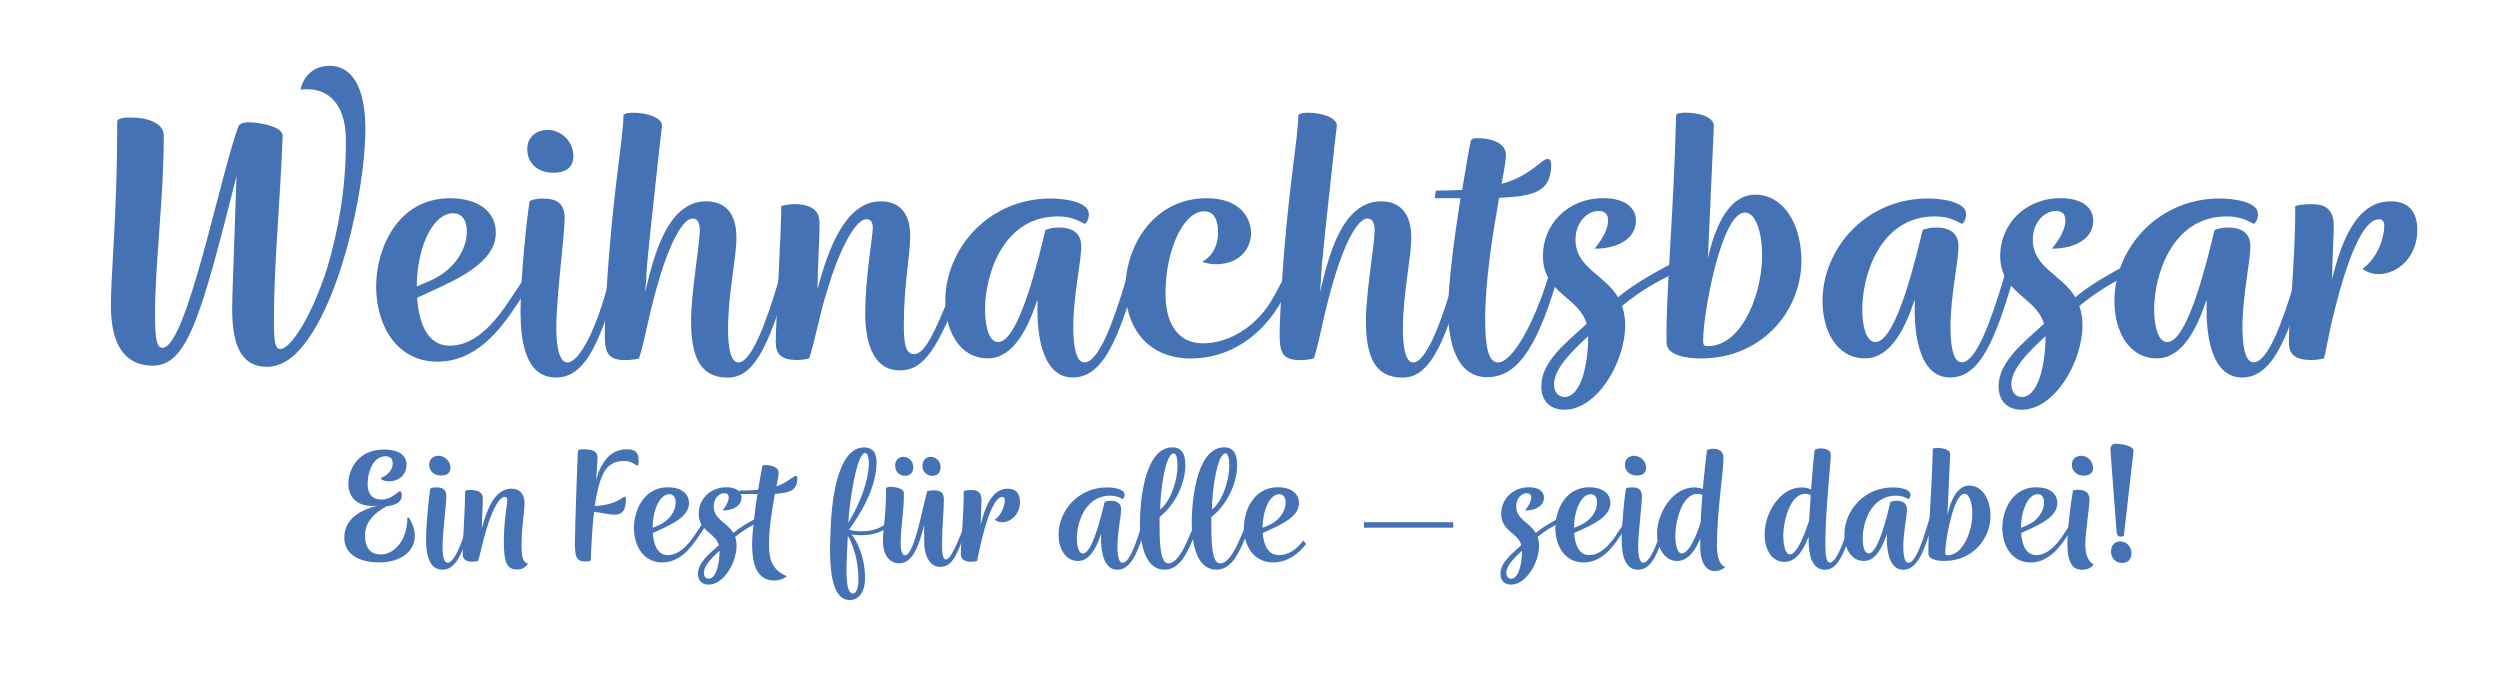
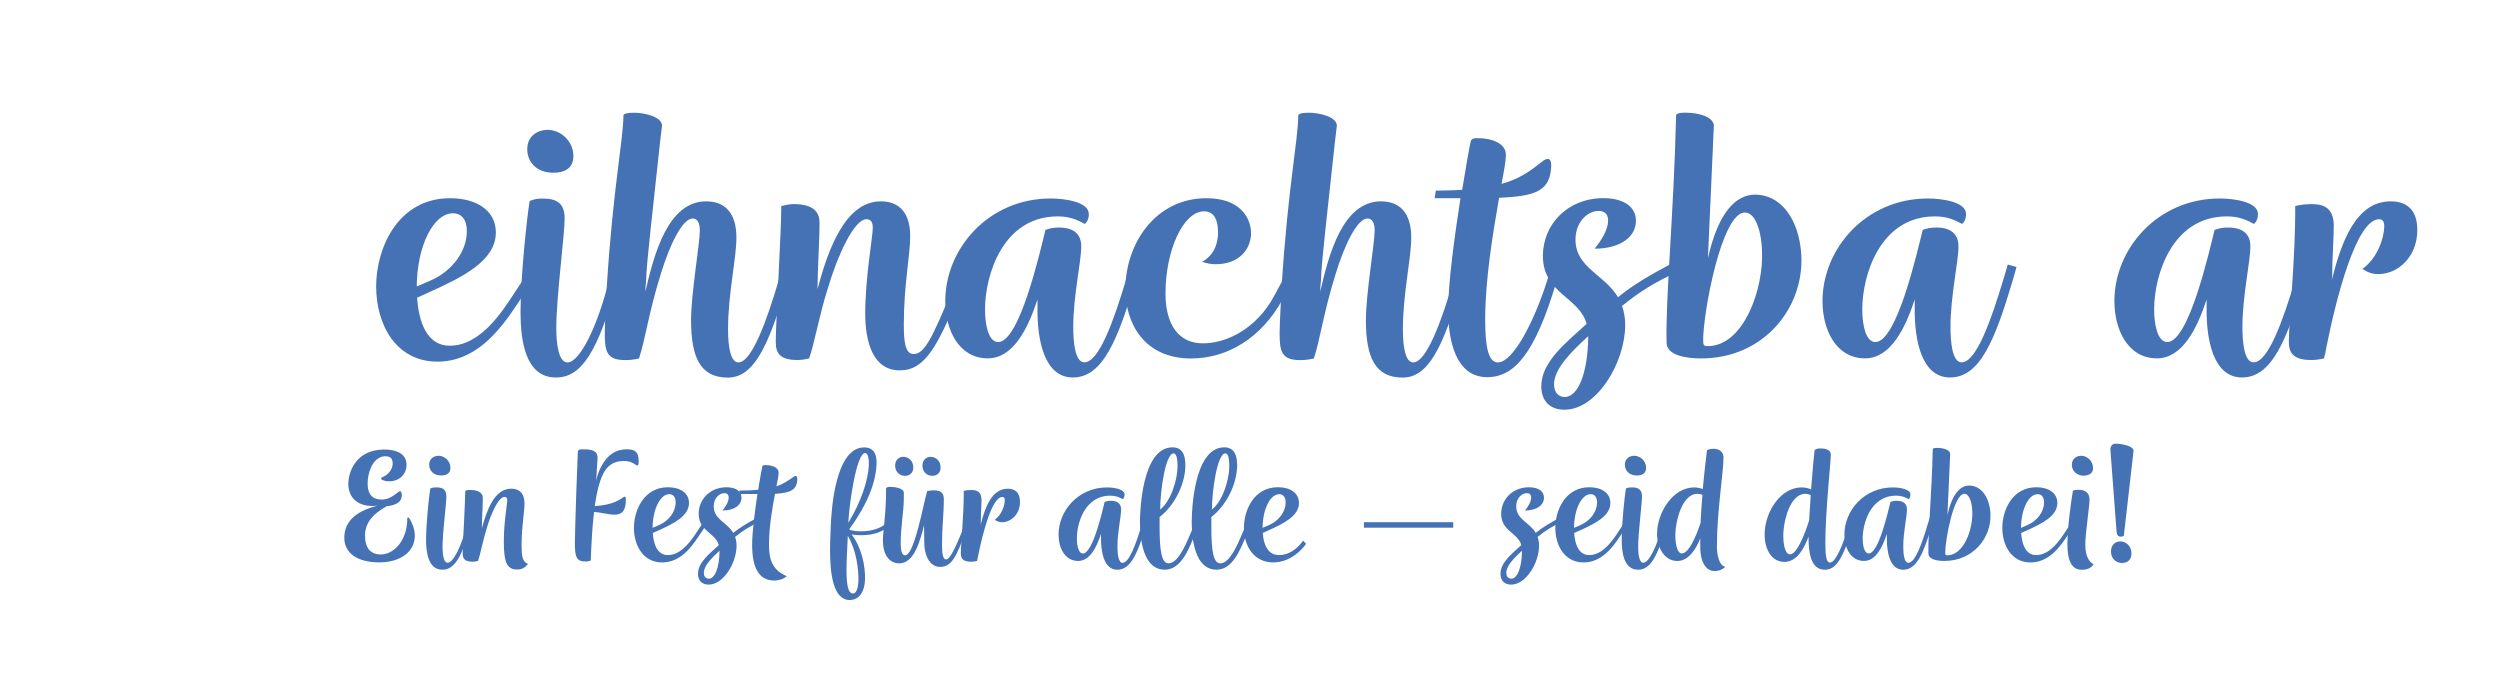
<svg xmlns="http://www.w3.org/2000/svg" id="Ebene_2" data-name="Ebene 2" viewBox="0 0 639.45 176.11">
  <defs>
    <style>
      .cls-1 {
        fill: none;
      }

      .cls-2 {
        fill: #4571b5;
      }
    </style>
  </defs>
  <g id="Ebene_4" data-name="Ebene 4">
    <g>
      <g>
        <path class="cls-2" d="M104.02,134.5c.14-.66.19-1.31.14-2.06l.42-.05c.94,1.5,1.4,2.85,1.5,4.02.38,4.91-4.02,7.44-9.03,7.44-5.71,0-8.98-2.43-8.98-6.27s2.48-6.74,8.52-8.24c-5.01.56-7.49-2.01-7.49-5.57,0-3.04,1.87-8.1,7.82-8.71.7-.09,1.45-.09,2.2-.05,2.71.19,4.87,1.26,4.87,3.93,0,2.11-1.59,4.17-4.49,4.17-.89,0-1.4-.23-1.96-.47v-.47c1.87-.66,2.9-2.25,2.9-3.56,0-1.17-.42-1.73-1.4-1.87-.42-.09-.89-.05-1.36.09-2.53.7-3.65,4.21-3.65,6.93s1.31,4.02,3.56,4.02c1.5,0,2.67-.61,4.49-2.06.05-.05.19-.09.23-.09.33,0,.47.61.47.98,0,1.64-1.08,2.53-3.93,2.9-3.88,2.15-5.48,4.59-5.48,7.44,0,3.23,1.4,4.87,4.07,4.87,2.81,0,5.94-2.67,6.6-7.35Z" />
        <path class="cls-2" d="M119.47,134.03l.23-.94h1.08l-.33,1.12c-2.34,8.47-4.26,11.51-7.3,11.51-3.6,0-4.17-4.35-4.17-7.72,0-4.02.75-11.14,1.08-13.06.52-.23,1.03-.28,1.54-.28,1.54,0,2.57.47,2.57,2.34s-.98,9.31-.98,12.92c0,1.87.28,4.02,1.31,4.02,1.45,0,3.56-4.21,4.96-9.92ZM112.12,116.57c1.64,0,3.09,1.36,3.09,3.09,0,1.54-1.17,1.96-2.34,1.96-2.06,0-3.09-1.31-3.09-2.76,0-1.54,1.17-2.25,2.34-2.29Z" />
        <path class="cls-2" d="M123.49,127.43c0,2.48-.23,5.24-.23,7.67,1.26-4.68,3.23-10.11,7.53-10.11,2.06,0,3.37,1.22,3.37,3.79,0,2.15-.75,5.94-.75,10.62,0,2.81.19,4.31,1.64,4.82-.75.98-1.54,1.45-2.76,1.45-2.71,0-3.42-1.92-3.42-7.25,0-4.87.89-9.69.89-10.48,0-.56-.28-.84-.7-.84-1.59,0-3.56,4.49-4.59,8.14-.98,3.09-1.59,6.55-2.2,8.24-.51.14-.98.19-1.4.19-2.01,0-2.53-.8-2.53-2.11,0-2.2.66-12.96.66-15.91.09-.28.75-.33,1.22-.33,1.08,0,3.28.19,3.28,2.11Z" />
        <path class="cls-2" d="M152.13,129.44c3.37-.19,5.57-.98,7.35-2.29.42-.28.61,0,.61.56,0,3.18-1.17,3.93-2.9,3.93-1.5,0-3.42-.56-5.24-.7-.47,3.93-.7,8.38-.84,12.4-.33.19-.75.28-1.4.28-2.25,0-2.67-1.17-2.67-4.73.05-4.82.66-21.9.75-23.17.05-.7.23-.79,1.45-.79,1.87,0,3.6.23,3.6,2.15-.05,1.73-.09,1.22-.38,6.08.23-1.59.94-3.14,1.4-3.98,1.54-2.9,3.74-4.26,6.46-4.26,2.2,0,3.04.79,3.04,3,0,1.08-.19,1.4-.79.94-.75-.51-1.54-.94-3-.94-3.32,0-5.1,1.87-6.22,5.66-.51,1.59-.89,3.6-1.22,5.85Z" />
        <path class="cls-2" d="M166.97,136.32c.19,2.9,1.17,5.66,3.84,5.66,2.81,0,5.1-2.39,7.07-5.38l2.01-3.04.89.51-2.01,3c-2.15,3.28-4.96,6.79-9.41,6.79-4.82,0-7.21-4.3-7.21-8.84s2.57-10.39,8.7-10.39c3.04,0,5.38,1.4,5.38,4.03,0,3.32-3.88,5.24-7.72,6.97l-1.54.7ZM166.92,135.01l1.64-.7c2.57-1.12,4.26-3.46,4.26-5.8,0-1.4-.66-2.11-1.64-2.11-2.25,0-4.21,3.7-4.26,8.61Z" />
        <path class="cls-2" d="M188.02,137.31c.23.66.38,1.4.38,2.25,0,4.35-3.28,9.97-7.16,9.97-1.73,0-2.71-1.08-2.71-2.76,0-2.9,2.95-5.15,5.33-7.35-.89-3.18-5.15-3.56-5.15-8,0-3.65,2.85-6.79,7.11-6.79,2.43,0,3.84,1.03,3.84,2.67,0,1.87-1.83,3.28-4.87,3.28.89-1.08,1.59-2.29,1.59-3.32,0-.84-.51-1.12-1.12-1.12-1.26,0-2.71,1.26-2.71,3.37,0,3.32,3.37,4.07,5.01,6.79,1.83-1.5,3.79-2.62,6.5-4.07l.51,1.08c-2.67,1.22-4.54,2.39-6.55,4.02ZM184.05,140.86c-2.06,1.87-4.02,3.88-4.02,5.66,0,1.03.61,1.5,1.26,1.5,1.5,0,2.71-2.62,2.76-7.16Z" />
        <path class="cls-2" d="M189.15,125.47c1.87,0,3.42-.05,4.77-.19.47-3,.94-5.38,1.08-6.04.19-.28.42-.28.79-.28,1.64,0,3.37.56,3.37,1.97,0,.61-.23,1.83-.56,3.46,1.83-.61,3.04-1.5,4.45-2.48.7-.47.89.09.89.61-.09,2.71-1.59,3.56-5.71,3.79-.7,3.65-1.54,8.52-1.54,13.06,0,3.79.89,6.46,4.54,8-.84.84-2.39,1.12-3.14,1.12-3.98,0-5.71-3.23-5.71-9.13,0-3.32.7-8.66,1.36-13.01h-4.73l.14-.89Z" />
        <path class="cls-2" d="M217.18,135.43c.37.19.89.28,1.45.38.47.05,1.03.09,1.59.09,2.62,0,5.71-.7,7.11-2.9l.75-1.26.84.47-.89,1.4c-1.54,2.43-4.68,3.28-7.58,3.28-.61,0-1.26,0-1.83-.09-.23,0-.51-.05-.79-.09,2.48,3.18,3.56,8,3.42,11.61-.09,2.85-1.36,5.15-3.93,5.15-4.26,0-5.01-6.88-5.01-12.82,0-2.34.14-4.54.19-6.13.14-3.74,1.08-20.08,8.52-20.08,2.39,0,3.32,1.64,3.18,4.35-.19,4.63-2.34,10.25-7.02,16.66ZM216.85,137.07c-.09,2.57-.33,5.94-.33,8.84,0,3.28.33,5.9,1.64,5.9.84,0,1.31-1.26,1.4-3.14.09-3.13-.56-8.05-2.71-11.61ZM216.99,133.7c3.32-5.43,5.05-10.9,5.24-14.69.05-1.73-.23-3.14-.94-3.14-2.25,0-4.07,13.24-4.26,17.17l-.05.66Z" />
        <path class="cls-2" d="M236.37,134.31c-1.08,4.21-2.57,9.78-6.36,9.78-2.11,0-4.17-1.59-4.17-5.9,0-2.71.84-6.65.8-13.29.05-.28.61-.37,1.08-.37,1.22,0,3.42.37,3.46,1.45v1.59c0,2.95-.8,7.3-.8,11.37,0,1.92.33,3.09,1.08,3.09,1.03,0,2.06-2.01,3.42-7.07,1.08-4.02,1.78-7.82,2.29-9.36.7-.14,1.26-.19,1.68-.19,2.15,0,2.53.98,2.57,2.29,0,3.51-.47,7.11-.47,11.51,0,2.29.19,3.88,1.03,3.88s1.92-1.78,4.31-7.68l1.26-3.13.89.37-1.31,3.18c-2.53,6.27-3.51,9.17-6.69,9.17-2.67,0-4.03-3.04-4.03-6.08,0-1.59-.05-4.21-.05-4.63ZM231.03,116.85c1.31,0,2.57.98,2.57,2.71,0,1.54-1.08,2.15-2.11,2.15-1.26,0-2.53-.89-2.53-2.62,0-1.5,1.03-2.25,2.06-2.25ZM238.01,116.85c1.31,0,2.57.98,2.57,2.71,0,1.54-1.08,2.15-2.11,2.15-1.26,0-2.53-.89-2.53-2.62,0-1.5,1.08-2.25,2.06-2.25Z" />
        <path class="cls-2" d="M250.83,134.22c1.12-4.4,2.81-9.22,6.93-9.22,1.83,0,3.13.94,3.13,3.37,0,3.18-2.29,5.2-4.59,5.2-.7,0-1.22-.19-1.87-.61,1.83-1.31,2.57-3.74,2.57-5.05,0-.61-.28-.8-.61-.8-2.67,0-5.05,9.22-6.27,15.4-.05.42-.14.66-.19.79v.19h-.05c-.51.14-1.03.19-1.5.19-2.15,0-2.62-.89-2.62-2.15,0-2.48.79-9.92.75-15.96.56-.19,1.5-.23,1.97-.23,1.22,0,2.57.33,2.57,2.53,0,1.5-.19,4.07-.19,5.99,0,.14-.05.28-.05.37Z" />
        <path class="cls-2" d="M292.1,134.03l.47-1.59,1.03.28-.42,1.5c-2.11,7.11-3.88,11.51-7.39,11.51s-4.17-4.77-4.17-7.82v-1.36c-1.12,3.42-2.85,6.93-5.85,6.93-3.42,0-5.01-3.37-5.01-6.74,0-6.13,5.05-12.07,12.4-12.07,1.59,0,4.49.38,4.49,1.83,0,.61-.23.98-.47,1.17-.94-.51-1.82-.89-3.18-.89-6.5,0-8.56,6.97-8.56,10.95,0,1.87.42,3.84,1.54,3.84,2.53,0,4.91-10.58,5.57-13.2.51-.19.94-.28,1.64-.28,1.26,0,2.57.47,2.57,2.2,0,1.87-.94,5.8-.94,9.5,0,1.73.19,4.17,1.31,4.17,1.68,0,3.42-4.73,4.96-9.92Z" />
        <path class="cls-2" d="M303.2,118.91c0,4.63-2.53,10.16-6.6,13.34v2.39c0,6.27.51,9.45,2.29,9.45,2.34,0,4.31-4.54,5.48-7.3l1.68-3.93.98.56-1.64,3.88c-1.5,3.56-3.42,8.42-7.49,8.42-4.59,0-6.32-5.52-6.32-12.35,0-2.39.47-18.95,8.33-18.95,2.34,0,3.28,1.73,3.28,4.49ZM296.74,130.33c2.76-2.11,4.45-7.67,4.45-11.09,0-1.26-.14-3.28-.98-3.28-2.15,0-3.46,9.83-3.46,14.37Z" />
        <path class="cls-2" d="M316.44,118.91c0,4.63-2.53,10.16-6.6,13.34v2.39c0,6.27.51,9.45,2.29,9.45,2.34,0,4.31-4.54,5.48-7.3l1.68-3.93.98.56-1.64,3.88c-1.5,3.56-3.42,8.42-7.49,8.42-4.59,0-6.32-5.52-6.32-12.35,0-2.39.47-18.95,8.33-18.95,2.34,0,3.28,1.73,3.28,4.49ZM309.98,130.33c2.76-2.11,4.45-7.67,4.45-11.09,0-1.26-.14-3.28-.98-3.28-2.15,0-3.46,9.83-3.46,14.37Z" />
        <path class="cls-2" d="M322.99,136.32c.19,2.9,1.26,5.66,4.12,5.66,2.39,0,4.45-1.31,6.22-3.7l.75.84c-1.96,2.62-4.87,4.73-8.42,4.73-5.05,0-7.49-4.3-7.49-8.84s2.57-10.39,8.7-10.39c3.04,0,5.38,1.4,5.38,4.03,0,3.32-3.88,5.24-7.72,6.97l-1.54.7ZM322.94,135.01l1.64-.7c2.57-1.12,4.26-3.46,4.26-5.8,0-1.4-.66-2.11-1.64-2.11-2.25,0-4.21,3.7-4.26,8.61Z" />
        <path class="cls-2" d="M348.87,134.97v-1.4h22.84v1.4h-22.84Z" />
        <path class="cls-2" d="M393.28,137.31c.23.66.38,1.4.38,2.25,0,4.35-3.28,9.97-7.16,9.97-1.73,0-2.71-1.08-2.71-2.76,0-2.9,2.95-5.15,5.33-7.35-.89-3.18-5.15-3.56-5.15-8,0-3.65,2.85-6.79,7.11-6.79,2.43,0,3.84,1.03,3.84,2.67,0,1.87-1.83,3.28-4.87,3.28.89-1.08,1.59-2.29,1.59-3.32,0-.84-.51-1.12-1.12-1.12-1.26,0-2.71,1.26-2.71,3.37,0,3.32,3.37,4.07,5.01,6.79,1.83-1.5,3.79-2.62,6.5-4.07l.51,1.08c-2.67,1.22-4.54,2.39-6.55,4.02ZM389.3,140.86c-2.06,1.87-4.02,3.88-4.02,5.66,0,1.03.61,1.5,1.26,1.5,1.5,0,2.71-2.62,2.76-7.16Z" />
        <path class="cls-2" d="M402.64,136.32c.19,2.9,1.17,5.66,3.84,5.66,2.81,0,5.1-2.39,7.07-5.38l2.01-3.04.89.51-2.01,3c-2.15,3.28-4.96,6.79-9.41,6.79-4.82,0-7.21-4.3-7.21-8.84s2.57-10.39,8.7-10.39c3.04,0,5.38,1.4,5.38,4.03,0,3.32-3.88,5.24-7.72,6.97l-1.54.7ZM402.6,135.01l1.64-.7c2.57-1.12,4.26-3.46,4.26-5.8,0-1.4-.66-2.11-1.64-2.11-2.25,0-4.21,3.7-4.26,8.61Z" />
        <path class="cls-2" d="M425.29,134.03l.23-.94h1.08l-.33,1.12c-2.34,8.47-4.26,11.51-7.3,11.51-3.6,0-4.17-4.35-4.17-7.72,0-4.02.75-11.14,1.08-13.06.52-.23,1.03-.28,1.54-.28,1.54,0,2.57.47,2.57,2.34s-.98,9.31-.98,12.92c0,1.87.28,4.02,1.31,4.02,1.45,0,3.56-4.21,4.96-9.92ZM417.95,116.57c1.64,0,3.09,1.36,3.09,3.09,0,1.54-1.17,1.96-2.34,1.96-2.06,0-3.09-1.31-3.09-2.76,0-1.54,1.17-2.25,2.34-2.29Z" />
        <path class="cls-2" d="M434.89,139.79v-2.06c-1.17,2.9-3.04,5.76-5.9,5.76-3.18,0-5.15-3.32-5.15-6.93,0-5.43,4.02-11.89,9.5-11.89.66,0,1.5.14,2.2.42.47-5.2.98-9.08,1.08-9.97.52-.19.94-.33,1.64-.33,1.26,0,2.57.56,2.57,2.25,0,3.88-1.68,13.71-1.68,22.74,0,2.11.56,4.91,2.15,5.2-.56.61-1.59,1.08-2.76,1.08-1.83,0-3.65-1.68-3.65-6.27ZM434.98,133.7c.09-2.48.28-4.87.47-7.11-.37-.19-.79-.28-1.31-.28-3.84,0-5.62,6.83-5.62,10.76,0,1.64.37,4.49,1.64,4.49,1.78,0,3.65-4.26,4.82-7.86Z" />
        <path class="cls-2" d="M472.98,134.03l.28-.98,1.08.05-.33,1.12c-2.53,8.56-4.35,11.51-7.25,11.51-3.74,0-4.17-4.73-4.17-8.33v-.14c-1.17,3.18-3.04,6.46-6.18,6.46s-5.05-3-5.05-7.02c0-5.66,4.02-12.03,9.45-12.03.75,0,1.68.14,2.43.52.37-4.77.75-9.13.89-10.02.33-.37.94-.47,1.4-.47,1.4,0,2.76.33,2.76,1.59-.05,2.43-1.4,14.6-1.4,22.65,0,2.95.19,4.96,1.17,4.96,1.54,0,3.51-5.01,4.91-9.87ZM462.73,133.14l.42-6.46c-.37-.23-.84-.37-1.4-.37-3.84,0-5.62,6.79-5.62,10.86,0,1.54.33,4.63,1.73,4.63,1.68,0,3.7-4.91,4.87-8.66Z" />
        <path class="cls-2" d="M493.1,134.03l.47-1.59,1.03.28-.42,1.5c-2.11,7.11-3.88,11.51-7.39,11.51s-4.17-4.77-4.17-7.82v-1.36c-1.12,3.42-2.85,6.93-5.85,6.93-3.42,0-5.01-3.37-5.01-6.74,0-6.13,5.05-12.07,12.4-12.07,1.59,0,4.49.38,4.49,1.83,0,.61-.23.98-.47,1.17-.94-.51-1.82-.89-3.18-.89-6.5,0-8.56,6.97-8.56,10.95,0,1.87.42,3.84,1.54,3.84,2.53,0,4.91-10.58,5.57-13.2.51-.19.94-.28,1.64-.28,1.26,0,2.57.47,2.57,2.2,0,1.87-.94,5.8-.94,9.5,0,1.73.19,4.17,1.31,4.17,1.68,0,3.42-4.73,4.96-9.92Z" />
        <path class="cls-2" d="M493.25,141.66c-.14-5.19.84-15.12,1.12-26.82.09-.23.61-.28,1.08-.28,1.5,0,3.18.42,3.37,1.45l-.7,15.68c1.22-5.38,3.28-7.49,5.57-7.49,2.95,0,5.19,2.81,5.43,7.21.28,6.18-4.45,12.07-11.79,12.07-1.68,0-4.02-.33-4.07-1.83ZM497.55,141.33c0,.61.09.7.56.7,4.17,0,6.6-6.69,6.36-11.28-.05-1.87-.66-4.45-2.01-4.45-2.76,0-4.91,11.84-4.91,15.02Z" />
        <path class="cls-2" d="M516.97,136.32c.19,2.9,1.17,5.66,3.84,5.66,2.81,0,5.1-2.39,7.07-5.38l2.01-3.04.89.51-2.01,3c-2.15,3.28-4.96,6.79-9.41,6.79-4.82,0-7.21-4.3-7.21-8.84s2.57-10.39,8.7-10.39c3.04,0,5.38,1.4,5.38,4.03,0,3.32-3.88,5.24-7.72,6.97l-1.54.7ZM516.93,135.01l1.64-.7c2.57-1.12,4.26-3.46,4.26-5.8,0-1.4-.66-2.11-1.64-2.11-2.25,0-4.21,3.7-4.26,8.61Z" />
        <path class="cls-2" d="M528.81,138.94c0-4.03,1.03-11.42,1.4-13.38.38-.28.84-.28,1.4-.28,1.5,0,2.85.56,2.85,2.53,0,1.68-1.08,8.61-1.08,11.47,0,3.04.98,4.45,2.11,5.05-.56.89-1.45,1.4-3,1.4-2.29,0-3.7-1.68-3.7-6.79ZM532.32,116.57c1.45,0,3.04,1.22,3.04,3.23,0,1.36-1.22,1.87-2.57,1.87-1.36-.05-2.85-1.03-2.85-2.76,0-1.59,1.12-2.29,2.39-2.34Z" />
        <path class="cls-2" d="M539.81,115.22c-.09-1.31.61-1.73,1.36-1.73,1.36,0,4.77.56,4.54,1.92l-2.48,21.67c-.28.14-.66.19-.84.19-.84,0-1.03-.79-1.08-2.15l-1.5-19.89ZM542.29,138.48c1.5,0,2.9,1.17,2.9,3.09,0,1.78-1.22,2.43-2.39,2.43-1.45,0-2.85-1.03-2.85-2.9s1.22-2.62,2.34-2.62Z" />
      </g>
      <g>
-         <path class="cls-2" d="M83.8,68.19c2.75-9.46,4.68-19.73,4.68-32.24,0-10.38-5.49-13.83-11.6-13.02.71-3.46,3.36-6.1,7.43-6.1,5.49,0,9.15,5.09,9.15,16.17,0,15.77-6.82,46.69-17.7,57.37-2.34,2.34-5.09,3.46-7.43,3.46-6,0-8.95-4.48-8.95-14.85,0-3.05.2-6.61,1.12-33.97-9.15,36.31-12.61,48.52-21.46,48.52-6,0-10.68-3.87-10.68-15.36,0-8.54,1.63-23.29,1.63-47.2.31-.71,1.53-.92,3.36-.92,4.37,0,8.54,1.42,8.54,4.58,0,16.07-2.24,32.85-2.24,45.67,0,7.22.61,8.65,1.93,8.65,6.1,0,14.65-43.64,19.33-56.45.2-.81,1.32-1.22,2.64-1.22,3.05,0,8.75,1.12,8.75,3.46-.71,18.41-2.24,32.45-2.24,47.6,0,5.8.51,6.92,1.63,6.92,2.85,0,8.44-9.26,12.1-21.05Z" />
        <path class="cls-2" d="M106.69,76.12c.41,6.31,2.54,12.31,8.34,12.31,6.1,0,11.09-5.19,15.36-11.7l4.37-6.61,1.93,1.12-4.37,6.51c-4.68,7.12-10.78,14.75-20.45,14.75-10.48,0-15.66-9.36-15.66-19.22s5.59-22.58,18.92-22.58c6.61,0,11.7,3.05,11.7,8.75,0,7.22-8.44,11.39-16.78,15.16l-3.36,1.53ZM106.59,73.27l3.56-1.53c5.59-2.44,9.26-7.53,9.26-12.61,0-3.05-1.42-4.58-3.56-4.58-4.88,0-9.15,8.04-9.26,18.72Z" />
        <path class="cls-2" d="M155.92,71.13l.51-2.03h2.34l-.71,2.44c-5.09,18.41-9.26,25.02-15.87,25.02-7.83,0-9.05-9.46-9.05-16.78,0-8.75,1.63-24.21,2.34-28.38,1.12-.51,2.24-.61,3.36-.61,3.36,0,5.59,1.02,5.59,5.09s-2.14,20.24-2.14,28.07c0,4.07.61,8.75,2.85,8.75,3.15,0,7.73-9.15,10.78-21.56ZM139.95,33.2c3.56,0,6.71,2.95,6.71,6.71,0,3.36-2.54,4.27-5.09,4.27-4.47,0-6.71-2.85-6.71-6,0-3.36,2.54-4.88,5.09-4.98Z" />
        <path class="cls-2" d="M165.07,74.59c2.24-9.66,5.8-23.09,15.56-23.09,4.68,0,7.73,2.85,7.73,9.26,0,5.39-2.14,14.34-2.14,23.5,0,4.68.71,8.44,2.64,8.44,3.36,0,7.22-10.38,10.48-21.56l.61-2.03,2.34.31-.71,2.14c-5.08,17.5-8.85,25.02-15.46,25.02-7.12,0-9.36-5.39-9.36-14.75,0-6.71,2.24-19.53,2.24-22.89,0-1.73-.51-3.05-1.83-3.05-2.64,0-5.9,6.81-8.14,14.14-3.15,10.07-3.97,16.88-5.59,21.67-1.32.3-2.54.41-3.46.41-4.78,0-5.29-2.14-5.29-6.92,0-2.24.41-9.46.51-11.8,1.63-25.63,4.17-37.02,4.27-43.94.3-.51,1.42-.61,2.75-.61,2.64,0,7.02,1.02,7.12,3.25l-.51,4.27c-1.63,15.46-3.56,31.53-3.56,35.4-.1,1.02-.2,1.93-.2,2.85Z" />
        <path class="cls-2" d="M209.62,56.79c0,5.49-.51,11.7-.51,17.19,2.75-10.48,7.22-22.48,16.17-22.48,4.78,0,7.53,2.95,7.53,8.95,0,4.78-1.63,12.41-1.63,22.48,0,4.37.3,7.63,2.54,7.63,2.75,0,4.88-4.37,9.87-16.58l2.24-5.59,2.03.81-2.34,5.59c-5.7,13.73-8.85,19.94-15.36,19.94-7.02,0-8.85-7.53-8.85-14.55,0-9.26,1.93-19.63,1.93-21.87,0-1.53-.51-2.24-1.63-2.24-3.15,0-7.42,9.36-9.87,17.7-2.03,6.21-3.46,14.24-4.78,17.9-1.12.3-2.14.41-3.05.41-4.37,0-5.49-1.73-5.49-4.58,0-4.78,1.42-28.28,1.42-34.79.71-.2,2.14-.51,3.15-.51,2.34,0,6.61.41,6.61,4.58Z" />
        <path class="cls-2" d="M288.15,71.13l1.02-3.46,2.24.61-.92,3.25c-4.58,15.46-8.44,25.02-16.07,25.02s-9.05-10.38-9.05-16.99v-2.95c-2.44,7.42-6.2,15.05-12.71,15.05-7.42,0-10.88-7.32-10.88-14.65,0-13.33,10.99-26.24,26.96-26.24,3.46,0,9.76.81,9.76,3.97,0,1.32-.51,2.14-1.02,2.54-2.03-1.12-3.97-1.93-6.92-1.93-14.14,0-18.61,15.16-18.61,23.8,0,4.07.92,8.34,3.36,8.34,5.49,0,10.68-22.99,12.1-28.68,1.12-.41,2.03-.61,3.56-.61,2.75,0,5.59,1.02,5.59,4.78,0,4.07-2.04,12.61-2.04,20.65,0,3.76.41,9.05,2.85,9.05,3.66,0,7.42-10.27,10.78-21.56Z" />
        <path class="cls-2" d="M311.54,59.34c0-2.75-.81-5.29-3.56-5.29-5.29,0-9.87,9.87-9.87,21.06,0,8.04,3.46,12.71,9.56,12.71,6.61,0,14.04-4.27,18.21-12.1l2.65-4.88,2.03,1.12-2.54,4.68c-5.29,9.66-13.94,15.05-23.39,15.05-12,0-16.78-9.05-16.78-17.7,0-11.6,7.63-23.29,20.75-23.29,8.85,0,11.39,5.29,11.39,8.95s-2.64,7.93-9.05,7.93c-1.12,0-2.24-.2-3.46-.61,2.03-1.12,4.07-3.36,4.07-7.63Z" />
        <path class="cls-2" d="M337.68,74.59c2.24-9.66,5.8-23.09,15.56-23.09,4.68,0,7.73,2.85,7.73,9.26,0,5.39-2.14,14.34-2.14,23.5,0,4.68.71,8.44,2.64,8.44,3.36,0,7.22-10.38,10.48-21.56l.61-2.03,2.34.31-.71,2.14c-5.08,17.5-8.85,25.02-15.46,25.02-7.12,0-9.36-5.39-9.36-14.75,0-6.71,2.24-19.53,2.24-22.89,0-1.73-.51-3.05-1.83-3.05-2.64,0-5.9,6.81-8.14,14.14-3.15,10.07-3.97,16.88-5.59,21.67-1.32.3-2.54.41-3.46.41-4.78,0-5.29-2.14-5.29-6.92,0-2.24.41-9.46.51-11.8,1.63-25.63,4.17-37.02,4.27-43.94.3-.51,1.42-.61,2.75-.61,2.64,0,7.02,1.02,7.12,3.25l-.51,4.27c-1.63,15.46-3.56,31.53-3.56,35.4-.1,1.02-.2,1.93-.2,2.85Z" />
        <path class="cls-2" d="M367.28,48.76c2.44,0,4.68-.1,6.71-.2,1.02-6.31,1.93-11.39,2.24-12.61.41-.61.92-.61,1.73-.61,3.46,0,7.22,1.22,7.22,4.27,0,1.22-.41,3.87-1.12,7.42,4.88-1.32,7.53-3.46,10.78-6,1.63-1.02,1.93.2,1.93,1.32-.2,6.41-3.76,7.83-13.33,8.24-1.53,8.75-3.56,20.75-3.56,31.12,0,7.02.81,10.99,3.25,10.99,3.87,0,9.26-10.38,12.61-20.95l1.12-3.87,2.34.41-1.12,3.87c-5.39,18-10.58,24.31-17.7,24.31-8.04,0-9.97-9.36-9.97-17.19,0-6.82,1.63-18.82,3.15-28.58h-6.61l.31-1.93Z" />
        <path class="cls-2" d="M414.88,78.25c.51,1.42.81,3.05.81,4.88,0,9.46-7.12,21.67-15.56,21.67-3.76,0-5.9-2.34-5.9-6,0-6.31,6.41-11.19,11.6-15.97-1.93-6.92-11.19-7.73-11.19-17.39,0-7.93,6.21-14.75,15.46-14.75,5.29,0,8.34,2.24,8.34,5.8,0,4.07-3.97,7.12-10.58,7.12,1.93-2.34,3.46-4.98,3.46-7.22,0-1.83-1.12-2.44-2.44-2.44-2.75,0-5.9,2.75-5.9,7.32,0,7.22,7.32,8.85,10.88,14.75,3.97-3.25,8.24-5.7,14.14-8.85l1.12,2.34c-5.8,2.64-9.87,5.19-14.24,8.75ZM406.24,85.99c-4.48,4.07-8.75,8.44-8.75,12.31,0,2.24,1.32,3.25,2.75,3.25,3.25,0,5.9-5.7,6-15.56Z" />
        <path class="cls-2" d="M426.28,87.71c-.31-11.29,1.83-32.85,2.44-58.28.2-.51,1.32-.61,2.34-.61,3.25,0,6.92.92,7.32,3.15l-1.53,34.08c2.64-11.7,7.12-16.27,12.1-16.27,6.41,0,11.29,6.1,11.8,15.66.61,13.43-9.66,26.24-25.63,26.24-3.66,0-8.75-.71-8.85-3.97ZM435.63,87c0,1.32.2,1.53,1.22,1.53,9.05,0,14.34-14.54,13.83-24.51-.1-4.07-1.42-9.66-4.37-9.66-6,0-10.68,25.73-10.68,32.65Z" />
        <path class="cls-2" d="M512.53,71.13l1.02-3.46,2.24.61-.92,3.25c-4.58,15.46-8.44,25.02-16.07,25.02s-9.05-10.38-9.05-16.99v-2.95c-2.44,7.42-6.2,15.05-12.71,15.05-7.42,0-10.88-7.32-10.88-14.65,0-13.33,10.99-26.24,26.96-26.24,3.46,0,9.76.81,9.76,3.97,0,1.32-.51,2.14-1.02,2.54-2.03-1.12-3.97-1.93-6.92-1.93-14.14,0-18.61,15.16-18.61,23.8,0,4.07.92,8.34,3.36,8.34,5.49,0,10.68-22.99,12.1-28.68,1.12-.41,2.03-.61,3.56-.61,2.75,0,5.59,1.02,5.59,4.78,0,4.07-2.04,12.61-2.04,20.65,0,3.76.41,9.05,2.85,9.05,3.66,0,7.42-10.27,10.78-21.56Z" />
-         <path class="cls-2" d="M531.85,78.25c.51,1.42.81,3.05.81,4.88,0,9.46-7.12,21.67-15.56,21.67-3.76,0-5.9-2.34-5.9-6,0-6.31,6.41-11.19,11.6-15.97-1.93-6.92-11.19-7.73-11.19-17.39,0-7.93,6.21-14.75,15.46-14.75,5.29,0,8.34,2.24,8.34,5.8,0,4.07-3.97,7.12-10.58,7.12,1.93-2.34,3.46-4.98,3.46-7.22,0-1.83-1.12-2.44-2.44-2.44-2.75,0-5.9,2.75-5.9,7.32,0,7.22,7.32,8.85,10.88,14.75,3.97-3.25,8.24-5.7,14.14-8.85l1.12,2.34c-5.8,2.64-9.87,5.19-14.24,8.75ZM523.21,85.99c-4.48,4.07-8.75,8.44-8.75,12.31,0,2.24,1.32,3.25,2.75,3.25,3.25,0,5.9-5.7,6-15.56Z" />
        <path class="cls-2" d="M587.19,71.13l1.02-3.46,2.24.61-.92,3.25c-4.58,15.46-8.44,25.02-16.07,25.02s-9.05-10.38-9.05-16.99v-2.95c-2.44,7.42-6.2,15.05-12.71,15.05-7.43,0-10.88-7.32-10.88-14.65,0-13.33,10.99-26.24,26.96-26.24,3.46,0,9.76.81,9.76,3.97,0,1.32-.51,2.14-1.02,2.54-2.03-1.12-3.97-1.93-6.92-1.93-14.14,0-18.61,15.16-18.61,23.8,0,4.07.92,8.34,3.36,8.34,5.49,0,10.68-22.99,12.1-28.68,1.12-.41,2.03-.61,3.56-.61,2.75,0,5.59,1.02,5.59,4.78,0,4.07-2.03,12.61-2.03,20.65,0,3.76.41,9.05,2.85,9.05,3.66,0,7.42-10.27,10.78-21.56Z" />
        <path class="cls-2" d="M596.44,71.54c2.44-9.56,6.1-20.04,15.05-20.04,3.97,0,6.81,2.03,6.81,7.32,0,6.92-4.98,11.29-9.97,11.29-1.53,0-2.64-.41-4.07-1.32,3.97-2.85,5.59-8.14,5.59-10.99,0-1.32-.61-1.73-1.32-1.73-5.8,0-10.99,20.04-13.63,33.46-.1.92-.3,1.42-.41,1.73v.41h-.1c-1.12.3-2.24.41-3.25.41-4.68,0-5.7-1.93-5.7-4.68,0-5.39,1.73-21.56,1.63-34.68,1.22-.41,3.25-.51,4.27-.51,2.64,0,5.59.71,5.59,5.49,0,3.25-.41,8.85-.41,13.02,0,.3-.1.61-.1.81Z" />
      </g>
    </g>
    <rect class="cls-1" width="639.45" height="176.11" />
  </g>
</svg>